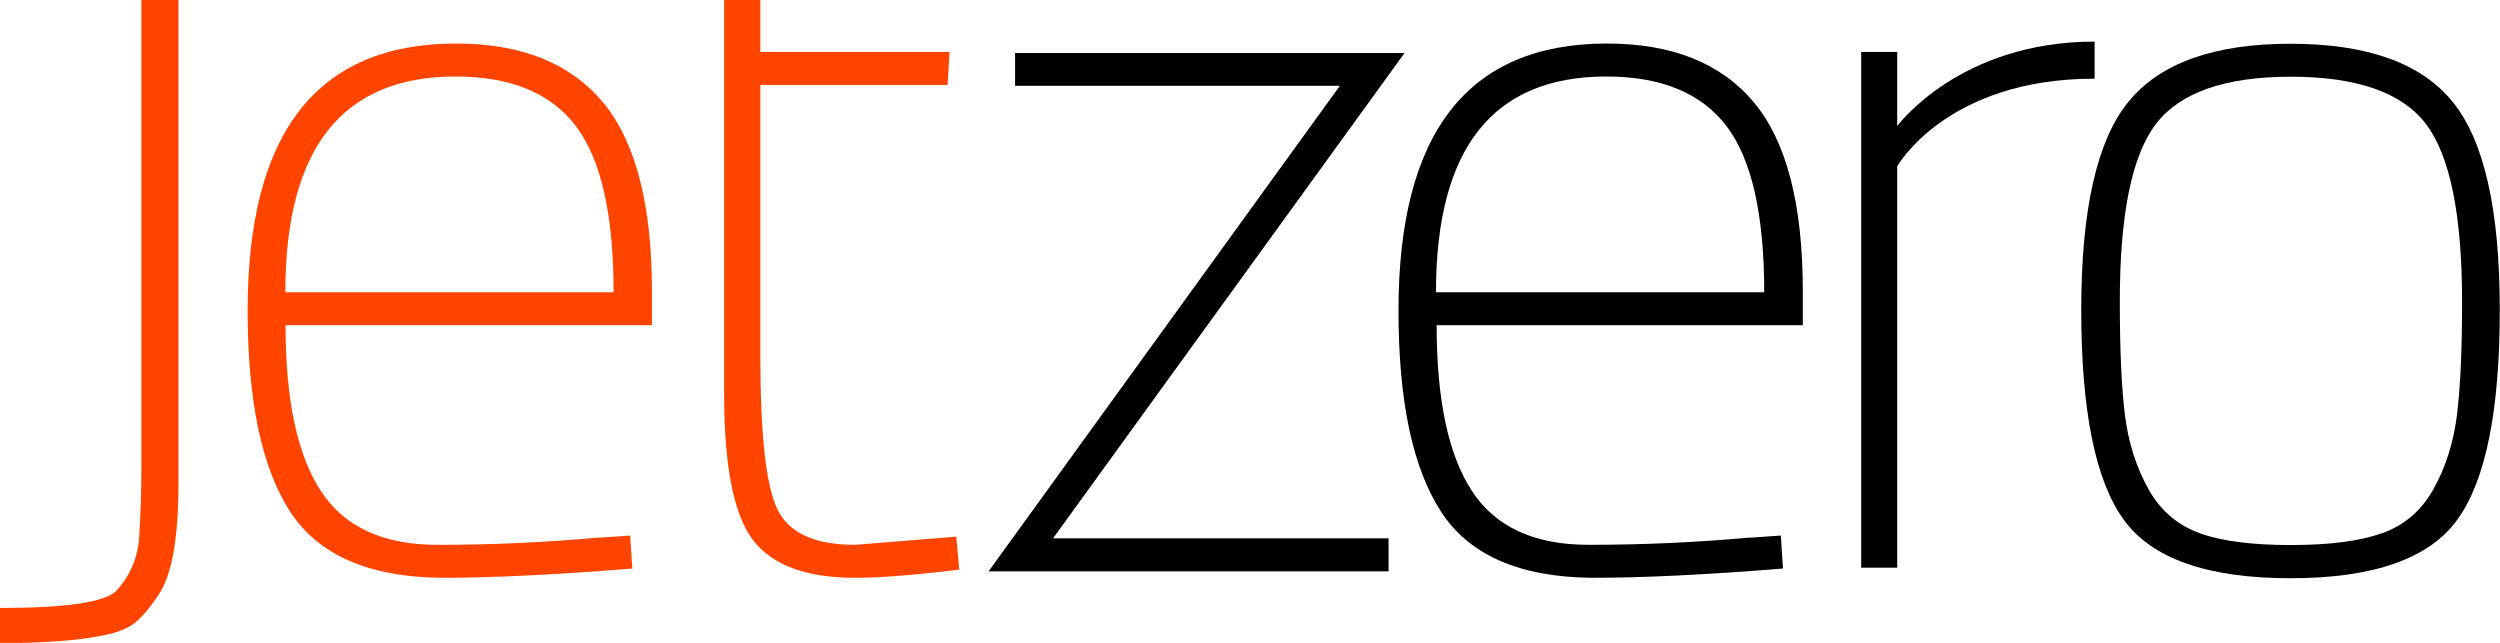
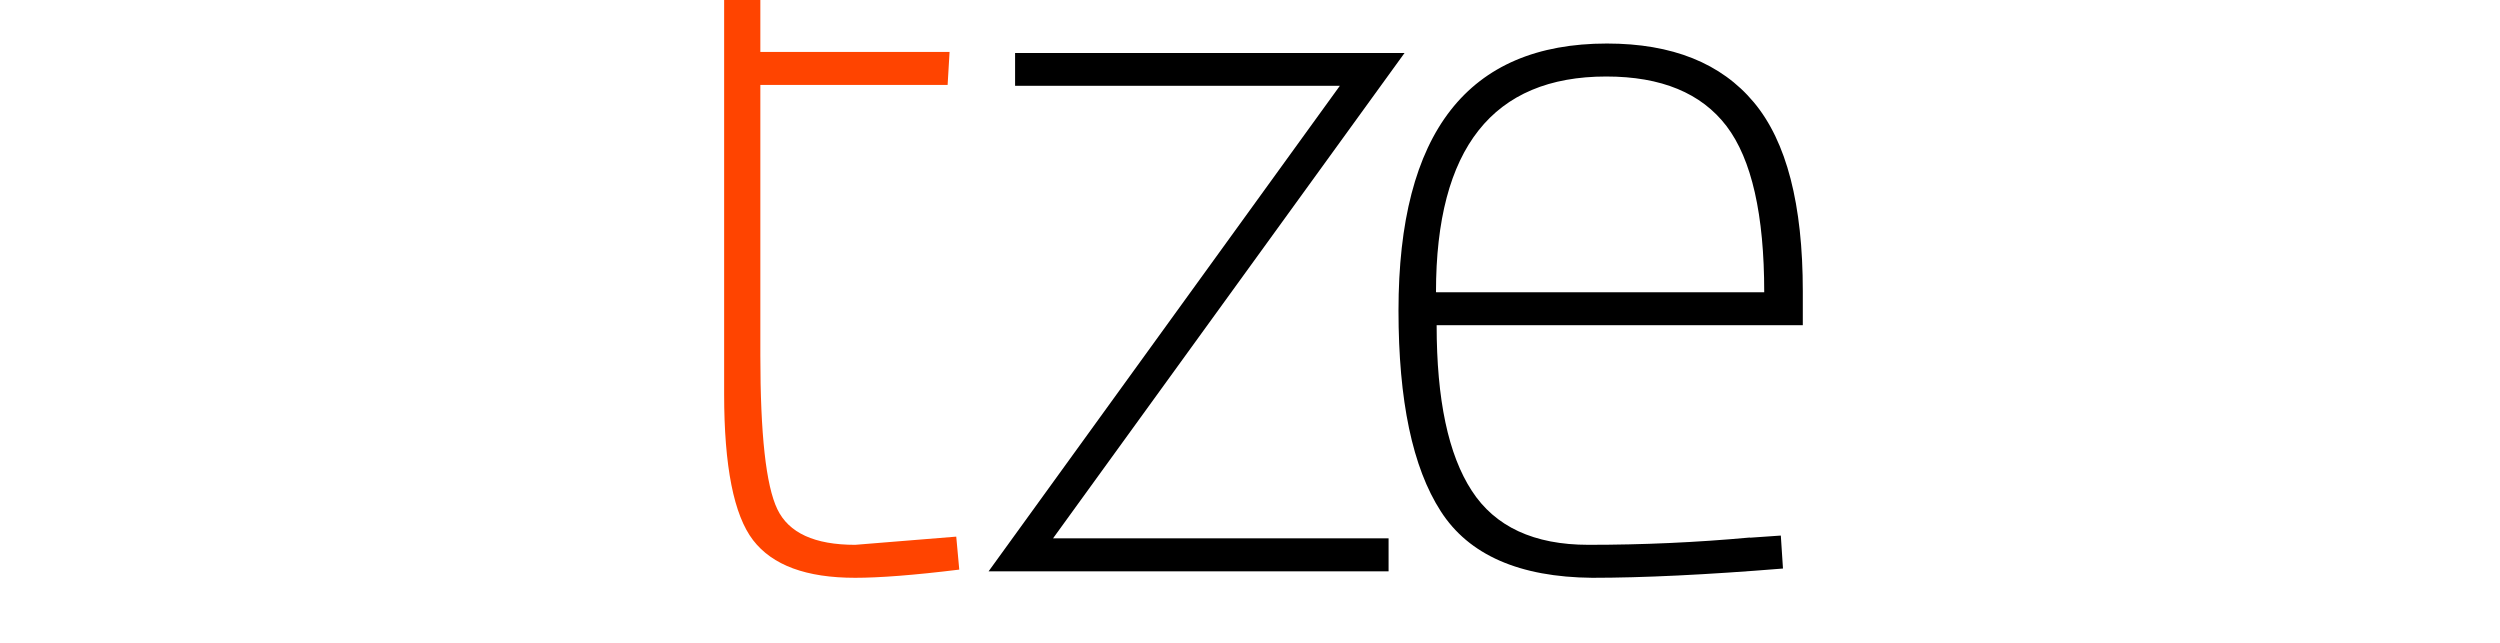
<svg xmlns="http://www.w3.org/2000/svg" xmlns:ns1="http://sodipodi.sourceforge.net/DTD/sodipodi-0.dtd" xmlns:ns2="http://www.inkscape.org/namespaces/inkscape" id="b" data-name="Layer 2" width="116" height="29.83" viewBox="0 0 116 29.83" version="1.1" ns1:docname="jetzero-logo.svg" ns2:version="1.1.1 (3bf5ae0d25, 2021-09-20)">
  <ns1:namedview id="namedview28" pagecolor="#ffffff" bordercolor="#666666" borderopacity="1.0" ns2:pageshadow="2" ns2:pageopacity="0.0" ns2:pagecheckerboard="0" showgrid="false" ns2:zoom="9.1206897" ns2:cx="57.94518" ns2:cy="14.965974" ns2:window-width="2560" ns2:window-height="1369" ns2:window-x="-8" ns2:window-y="-8" ns2:window-maximized="1" ns2:current-layer="b" />
  <defs id="defs4">
    <style id="style2">
      .d {
        fill: #fff;
      }

      .e {
        fill: #f40;
      }
    </style>
  </defs>
  <g id="c" data-name="Layer 1">
    <g id="g24">
      <g id="g12">
-         <path class="e" d="M8.28,0v22.46c0,2.49-.3,4.2-.91,5.12-.35.54-.7.96-1.05,1.27-.35.3-.89.52-1.63.65-1.09.22-2.65.34-4.69.34v-1.63c3.09,0,4.9-.27,5.41-.81.64-.7.99-1.54,1.05-2.51.06-.97.1-2.02.1-3.13V0h1.72Z" id="path6" />
-         <path class="e" d="M27.8,24.95l1.44-.1.1,1.53c-3.57.29-6.53.43-8.85.43-3.38-.03-5.73-1.06-7.04-3.09-1.31-2.03-1.96-5.13-1.96-9.31,0-8.26,3.22-12.39,9.67-12.39,3.03,0,5.3.91,6.82,2.73,1.51,1.82,2.27,4.74,2.27,8.76v1.58H13.25c0,3.45.54,6.01,1.63,7.68,1.08,1.67,2.89,2.51,5.41,2.51s5.02-.11,7.51-.34ZM13.25,13.56h15.22c0-3.6-.58-6.17-1.75-7.71-1.16-1.53-3.02-2.3-5.58-2.3-5.26,0-7.9,3.33-7.9,10Z" id="path8" />
        <path class="e" d="M43.98,3.94h-8.7v12.54c0,3.67.26,6.05.79,7.15s1.73,1.65,3.61,1.65l4.69-.38.14,1.53c-2.11.26-3.72.38-4.83.38-2.27,0-3.84-.58-4.74-1.75-.89-1.16-1.34-3.42-1.34-6.77V0h1.68v2.41h8.78l-.09,1.53Z" id="path10" />
      </g>
      <g id="g22">
        <path class="d" d="M81.19,24.95l1.44-.1.1,1.53c-3.57.29-6.52.43-8.85.43-3.38-.03-5.73-1.06-7.03-3.09-1.31-2.03-1.96-5.13-1.96-9.31,0-8.26,3.22-12.39,9.67-12.39,3.03,0,5.3.91,6.82,2.73,1.52,1.82,2.27,4.74,2.27,8.76v1.58h-16.99c0,3.45.54,6.01,1.63,7.68,1.08,1.67,2.89,2.51,5.41,2.51s5.02-.11,7.51-.34ZM66.64,13.56h15.22c0-3.6-.58-6.17-1.75-7.71-1.17-1.53-3.02-2.3-5.58-2.3-5.26,0-7.9,3.33-7.9,10Z" id="path14" style="fill:#000000" />
-         <path class="d" d="M86.36,26.34V2.41h1.67v3.44s2.87-3.92,9.16-3.92v1.72c-6.89,0-9.16,4.07-9.16,4.07v18.62h-1.67Z" id="path16" style="fill:#000000" />
-         <path class="d" d="M98.77,4.71c1.47-1.79,3.97-2.68,7.51-2.68s6.05.89,7.51,2.68c1.47,1.79,2.2,5.01,2.2,9.67s-.65,7.9-1.96,9.72c-1.31,1.82-3.89,2.73-7.75,2.73s-6.44-.91-7.75-2.73c-1.31-1.82-1.96-5.06-1.96-9.72s.73-7.88,2.2-9.67ZM102.05,24.74c1.04.37,2.45.55,4.24.55s3.2-.18,4.24-.55c1.04-.37,1.83-1.05,2.39-2.06.56-1,.92-2.14,1.08-3.4.16-1.26.24-3.02.24-5.29,0-4.02-.56-6.76-1.67-8.23-1.12-1.47-3.21-2.2-6.27-2.2s-5.15.73-6.27,2.2c-1.12,1.47-1.67,4.21-1.67,8.23,0,2.27.08,4.03.24,5.29.16,1.26.52,2.39,1.08,3.4.56,1.01,1.36,1.69,2.39,2.06Z" id="path18" style="fill:#000000" />
        <polygon class="d" points="64.43 26.51 45.87 26.51 62.17 3.98 47.1 3.98 47.1 2.46 65.17 2.46 48.86 24.98 64.43 24.98 64.43 26.51" id="polygon20" style="fill:#000000" />
      </g>
    </g>
  </g>
</svg>